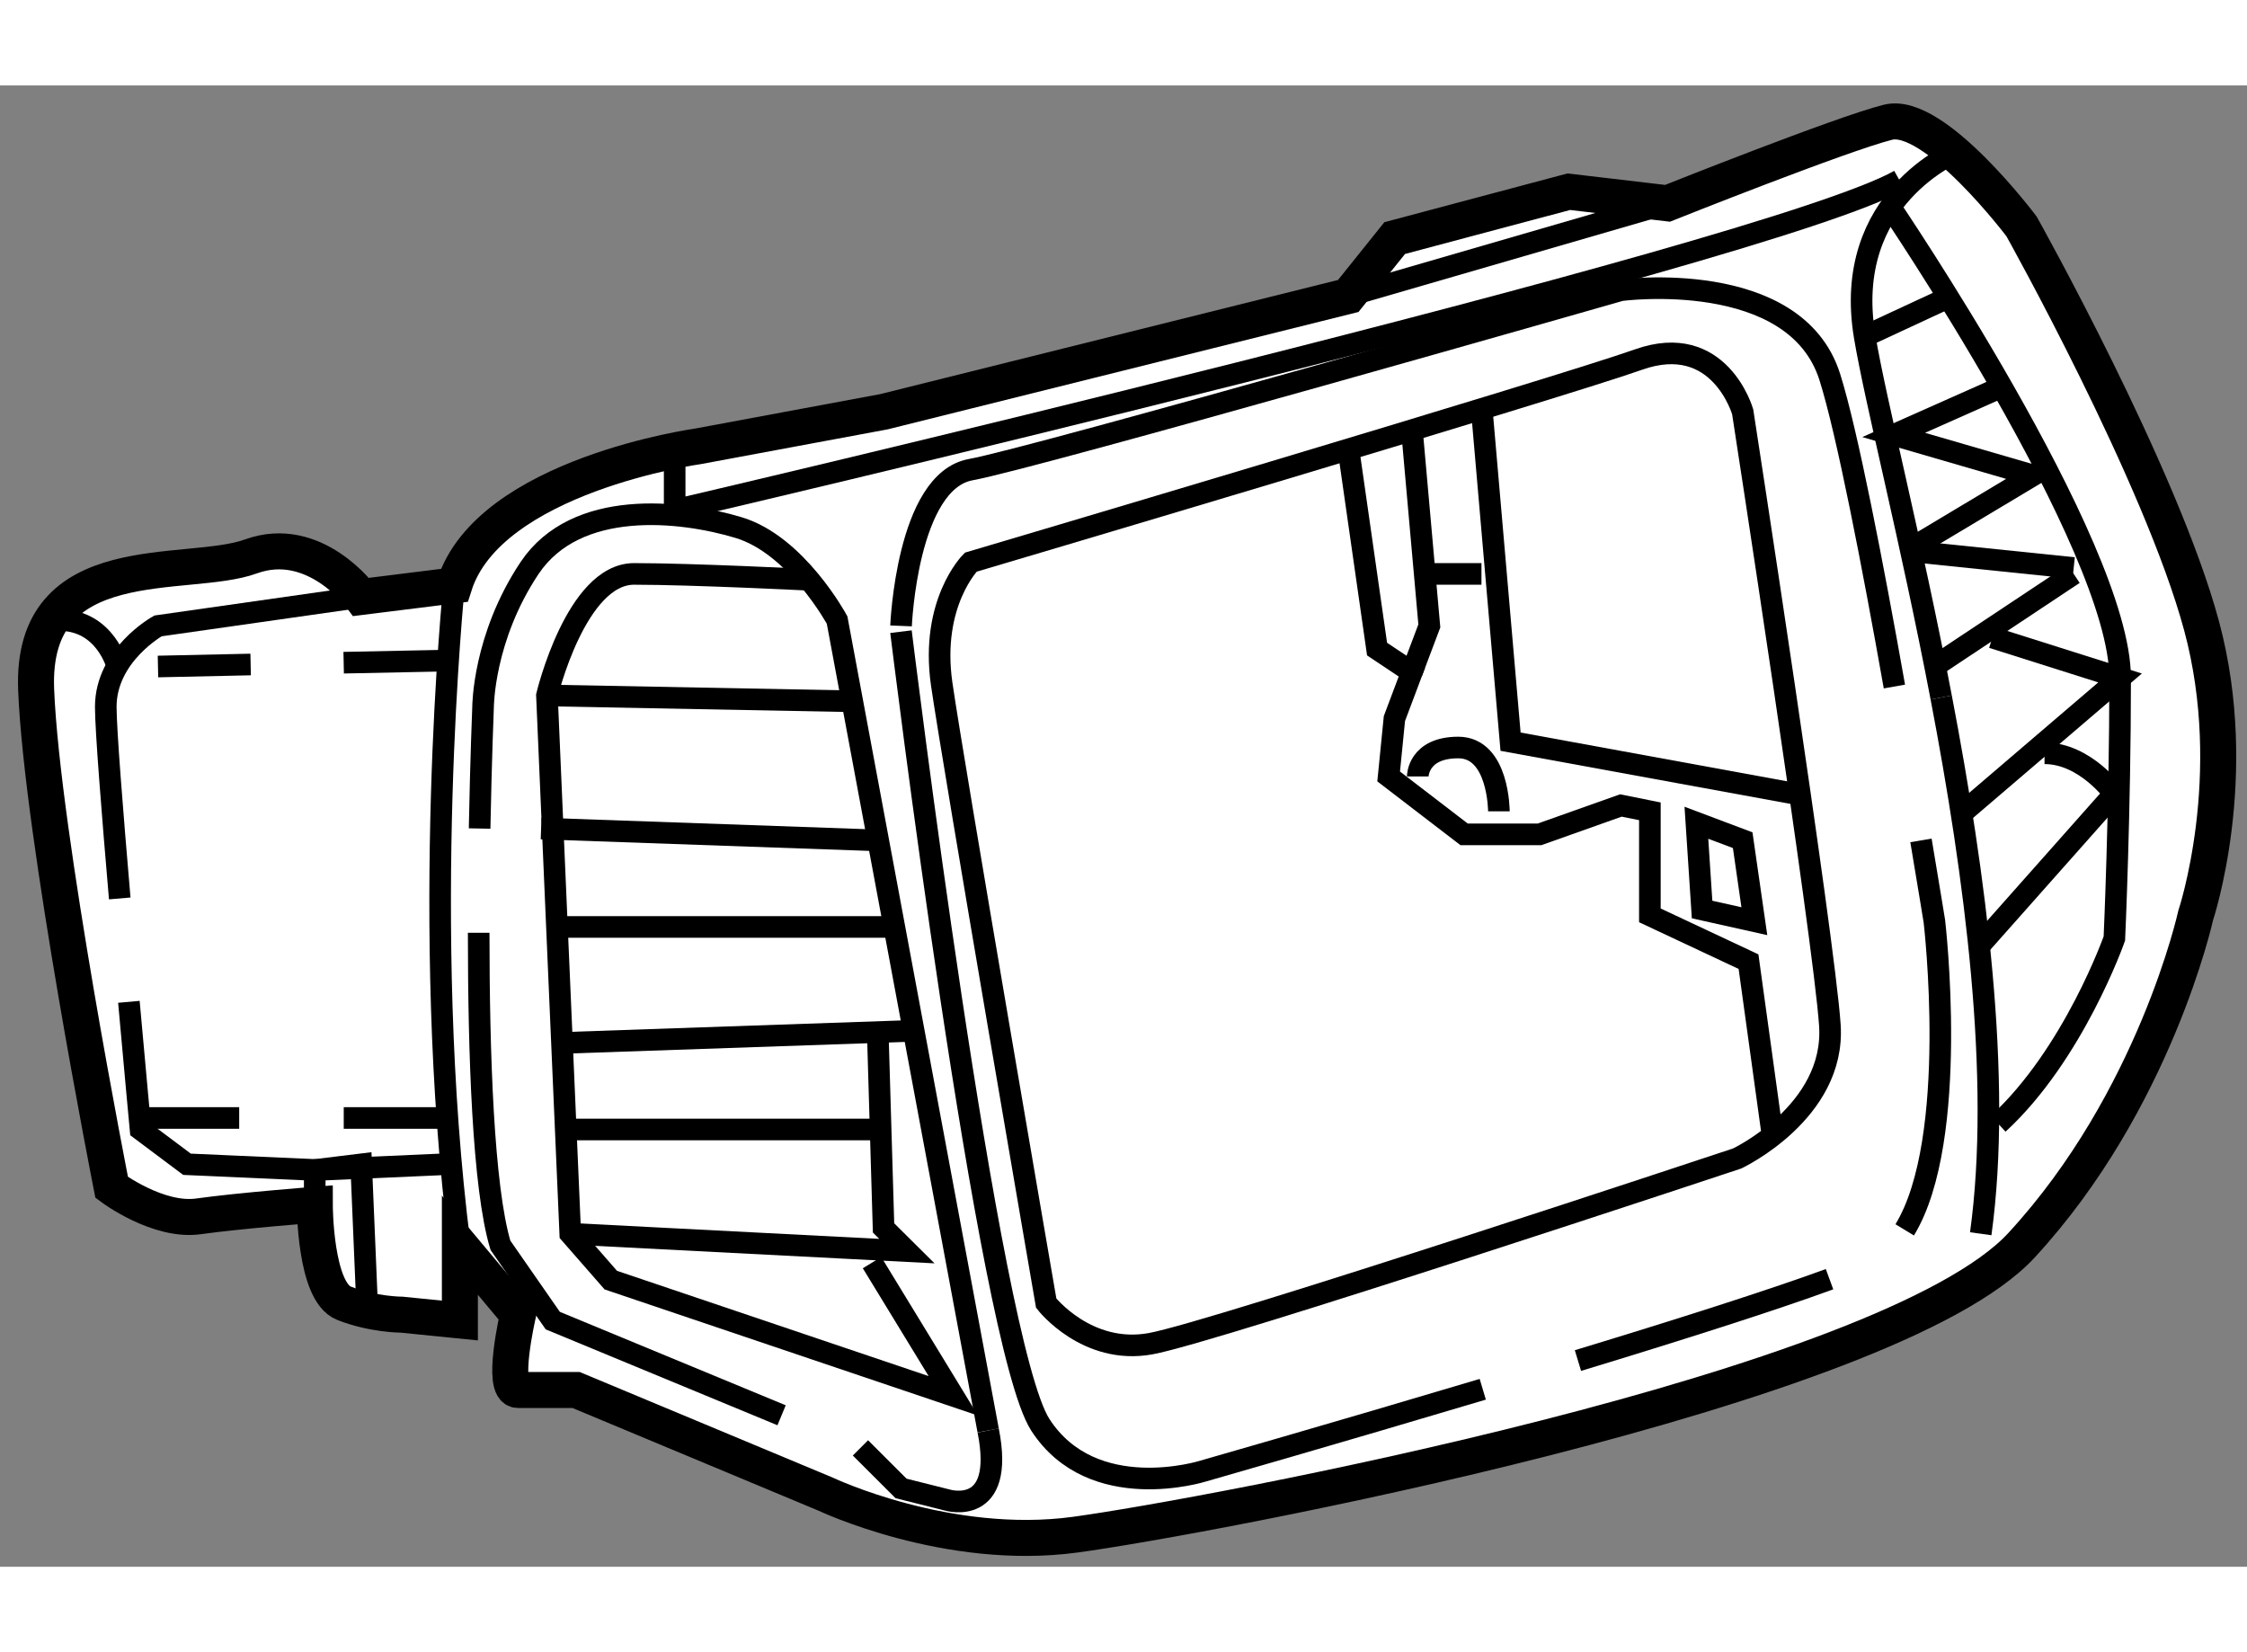
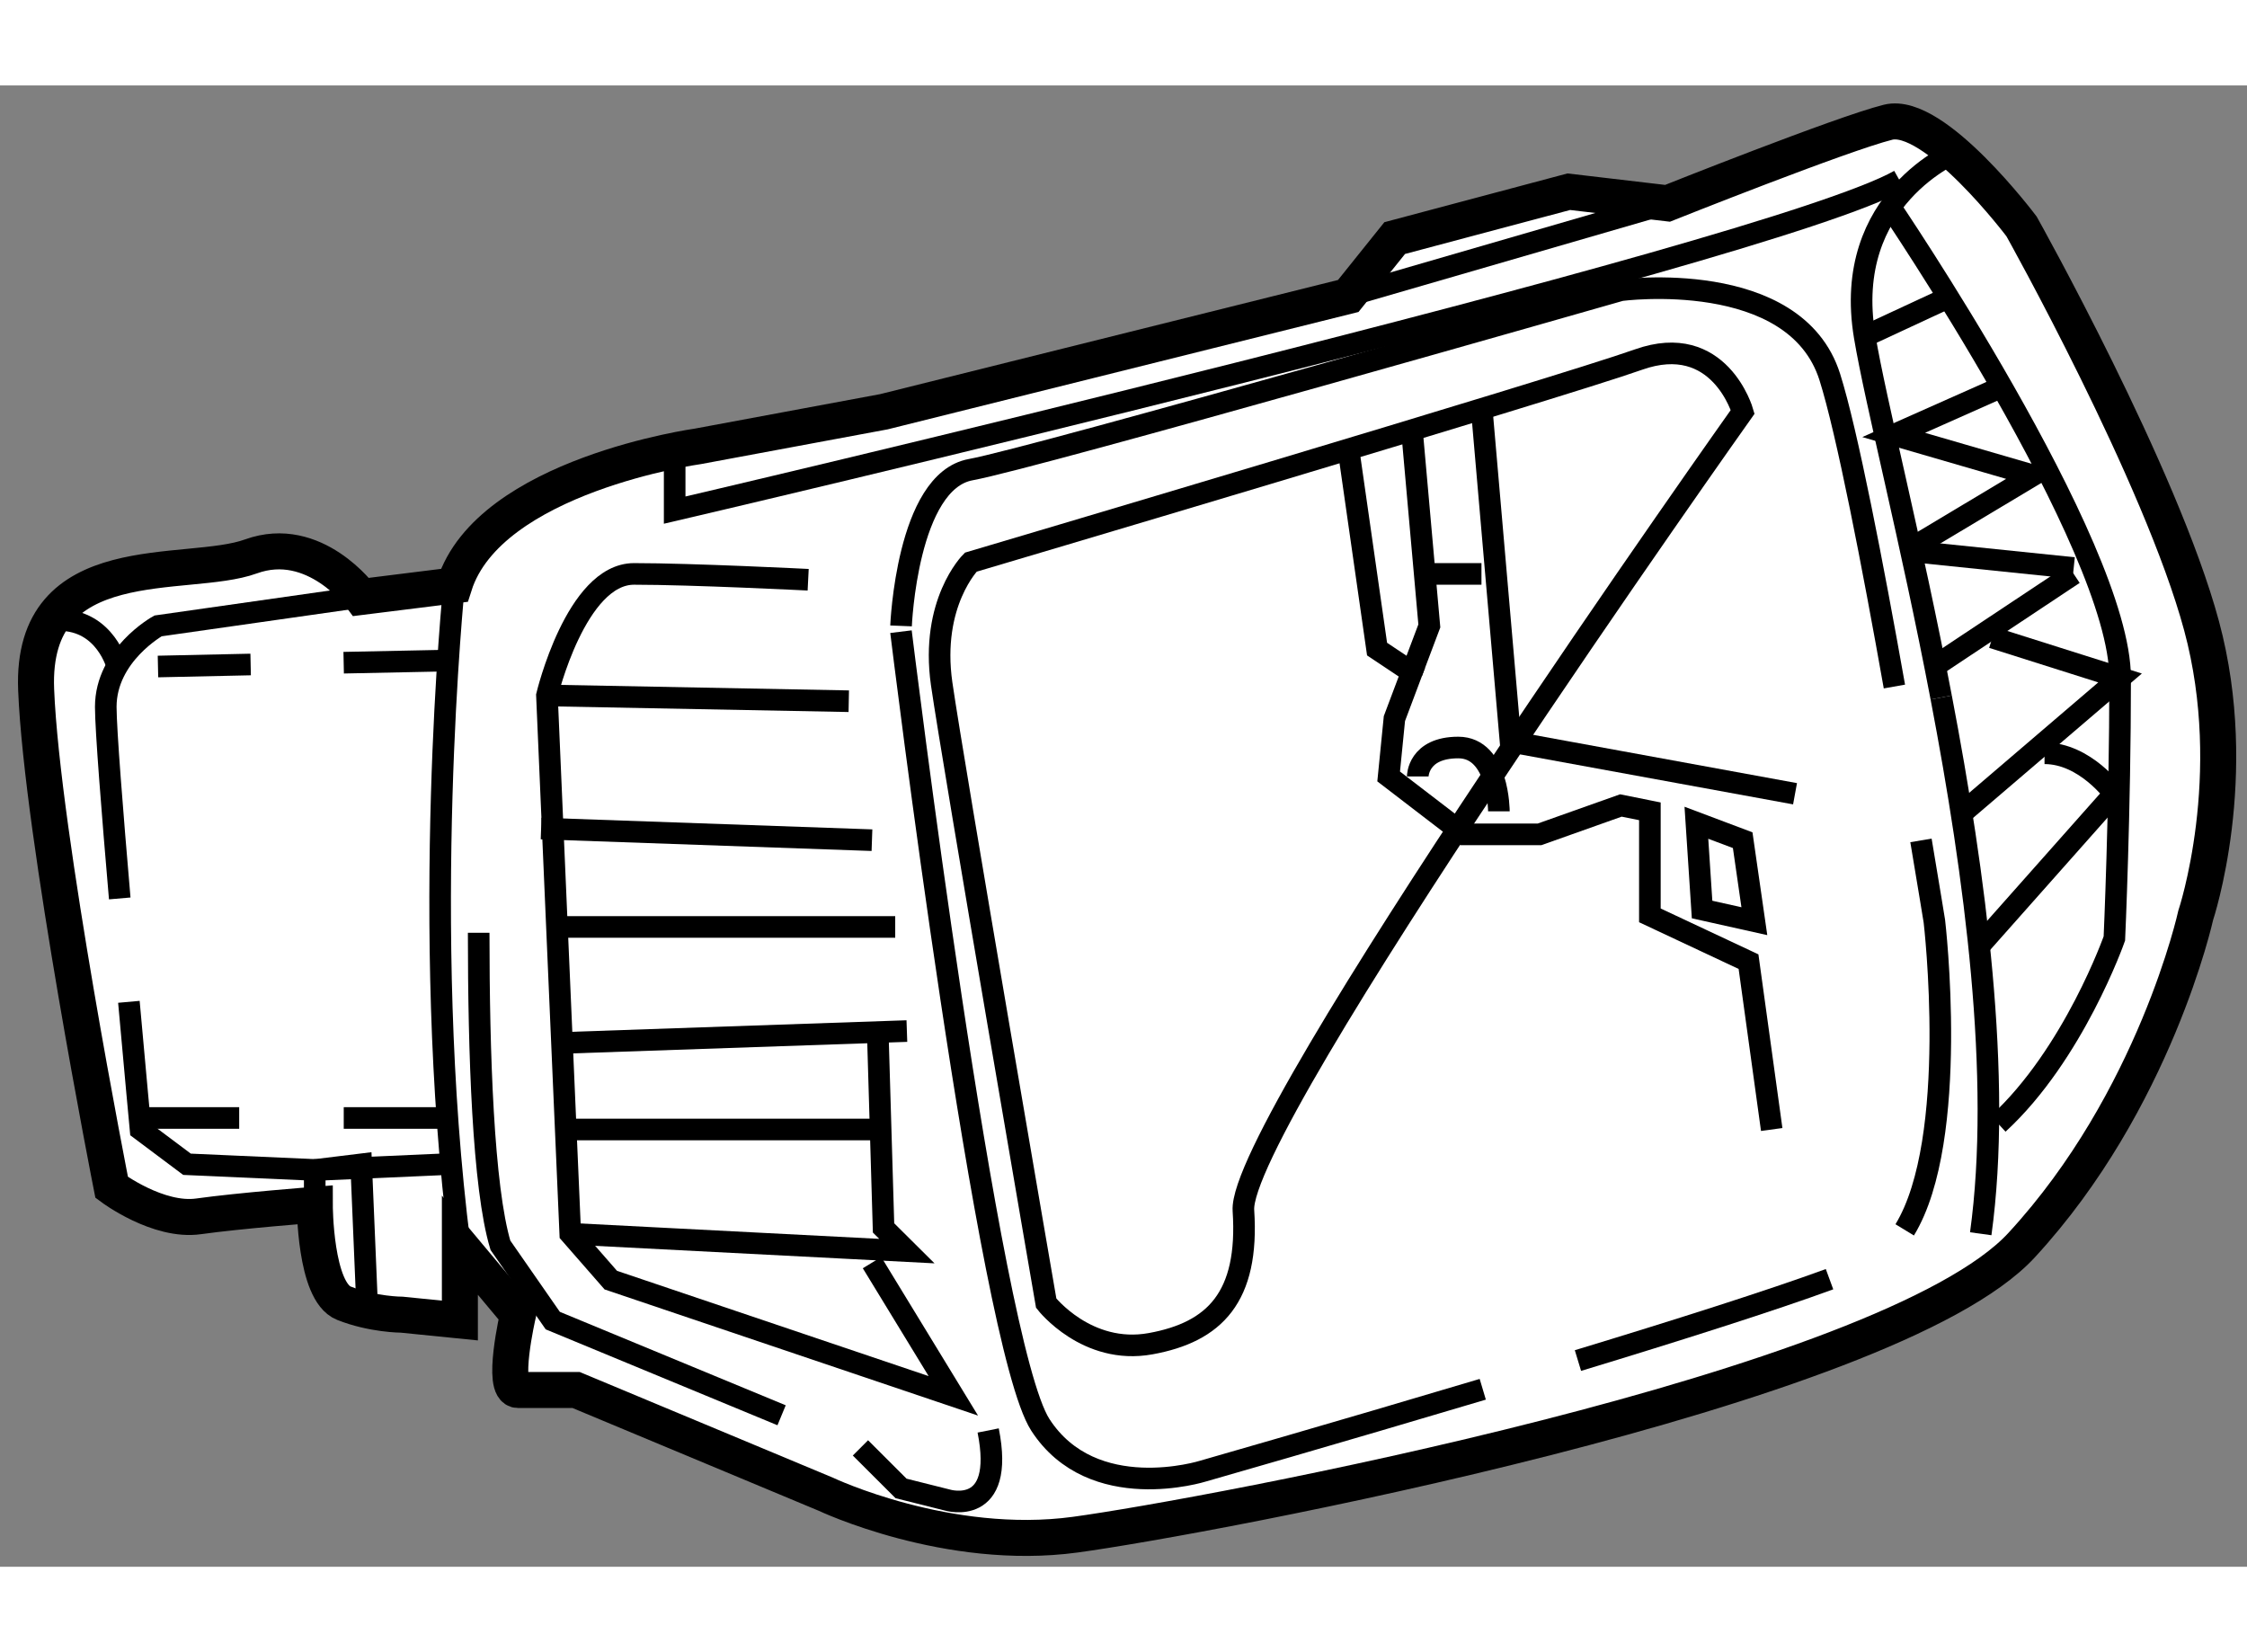
<svg xmlns="http://www.w3.org/2000/svg" version="1.1" x="0px" y="0px" width="244.8px" height="180px" viewBox="158.458 131.396 31.207 20.573" enable-background="new 0 0 244.8 180" xml:space="preserve">
  <rect x="158.458" y="131.396" width="31.207" height="20.573" fill="#808080" stroke="none" />
  <g>
    <path fill="#FFFFFF" stroke="#000000" stroke-width="0.5" d="M163.474,138.5c0,0-0.645-0.884-1.531-0.563    c-0.888,0.323-3.063-0.16-2.983,1.85s1.049,6.913,1.049,6.913s0.645,0.483,1.209,0.402c0.563-0.079,1.612-0.16,1.612-0.16    s0,1.205,0.403,1.366c0.402,0.16,0.806,0.16,0.806,0.16l0.806,0.081v-1.046l0.807,0.965c0,0-0.242,1.046,0,1.046s0.807,0,0.807,0    l3.467,1.447c0,0,1.693,0.804,3.467,0.562c1.773-0.24,11.286-2.009,13.141-4.02c1.854-2.009,2.419-4.582,2.419-4.582    s0.645-1.929,0.081-4.02c-0.564-2.091-2.5-5.547-2.5-5.547s-1.209-1.608-1.854-1.447c-0.645,0.161-3.063,1.126-3.063,1.126    l-1.371-0.161l-2.418,0.644l-0.645,0.804l-6.45,1.608l-2.58,0.48c0,0-2.901,0.402-3.386,1.931L163.474,138.5z" />
    <path fill="none" stroke="#000000" stroke-width="0.3" d="M160.248,144.123c0.089,0.994,0.162,1.773,0.162,1.773l0.645,0.483    l1.774,0.079v0.483" />
    <path fill="none" stroke="#000000" stroke-width="0.3" d="M163.474,138.5l-2.821,0.402c0,0-0.726,0.402-0.726,1.125    c0,0.314,0.091,1.462,0.194,2.66" />
    <path fill="none" stroke="#000000" stroke-width="0.3" d="M164.764,138.34c0,0-0.484,4.743,0.08,9.164" />
    <polyline fill="none" stroke="#000000" stroke-width="0.3" points="163.555,148.309 163.474,146.38 162.829,146.459     164.603,146.38   " />
    <path fill="none" stroke="#000000" stroke-width="0.3" d="M179.051,149.504c-2.054,0.613-3.887,1.137-3.887,1.137    s-1.531,0.481-2.258-0.644c-0.725-1.126-1.935-11.015-1.935-11.015" />
    <path fill="none" stroke="#000000" stroke-width="0.3" d="M183.867,147.975c-0.799,0.293-2.12,0.713-3.494,1.13" />
    <path fill="none" stroke="#000000" stroke-width="0.3" d="M185.137,141.881c0.114,0.678,0.186,1.122,0.186,1.122    s0.357,3.025-0.412,4.287" />
    <path fill="none" stroke="#000000" stroke-width="0.3" d="M170.972,138.902c0,0,0.081-2.01,0.968-2.17    c0.887-0.161,9.029-2.492,9.029-2.492s2.419-0.322,2.902,1.206c0.239,0.756,0.598,2.613,0.897,4.298" />
-     <path fill="none" stroke="#000000" stroke-width="0.3" d="M165.119,141.716c0.019-0.985,0.048-1.688,0.048-1.688    s0-0.963,0.646-1.93c0.645-0.964,2.096-0.804,2.901-0.562c0.807,0.241,1.37,1.285,1.37,1.285l2.098,11.255" />
    <path fill="none" stroke="#000000" stroke-width="0.3" d="M169.313,149.865l-3.178-1.315l-0.727-1.046    c-0.241-0.804-0.302-2.672-0.302-4.34" />
    <path fill="none" stroke="#000000" stroke-width="0.3" d="M172.182,150.076c0.241,1.207-0.564,0.967-0.564,0.967l-0.646-0.162    l-0.564-0.563" />
-     <path fill="none" stroke="#000000" stroke-width="0.3" d="M182.661,135.929c0,0-0.321-1.127-1.45-0.725    c-1.129,0.401-9.271,2.813-9.271,2.813s-0.564,0.563-0.404,1.688c0.162,1.126,1.452,8.603,1.452,8.603s0.563,0.724,1.45,0.563    c0.888-0.16,8.145-2.572,8.145-2.572s1.369-0.644,1.289-1.85S182.661,135.929,182.661,135.929z" />
+     <path fill="none" stroke="#000000" stroke-width="0.3" d="M182.661,135.929c0,0-0.321-1.127-1.45-0.725    c-1.129,0.401-9.271,2.813-9.271,2.813s-0.564,0.563-0.404,1.688c0.162,1.126,1.452,8.603,1.452,8.603s0.563,0.724,1.45,0.563    s1.369-0.644,1.289-1.85S182.661,135.929,182.661,135.929z" />
    <line fill="none" stroke="#000000" stroke-width="0.3" x1="177.18" y1="134.32" x2="181.613" y2="133.034" />
    <path fill="none" stroke="#000000" stroke-width="0.3" d="M167.828,136.49v0.804c0,0,15.156-3.536,17.011-4.581" />
    <path fill="none" stroke="#000000" stroke-width="0.3" d="M185.418,139.896c0.471,2.461,0.848,5.28,0.549,7.448" />
    <path fill="none" stroke="#000000" stroke-width="0.3" d="M185.645,132.311c0,0-1.612,0.643-1.29,2.571    c0.152,0.911,0.644,2.819,1.063,5.014" />
    <path fill="none" stroke="#000000" stroke-width="0.3" d="M169.682,138.261c0,0-1.612-0.081-2.418-0.081    c-0.807,0-1.21,1.688-1.21,1.688l0.139,3.215l0.185,4.261l0.563,0.644l4.757,1.607l-1.129-1.85" />
    <path fill="none" stroke="#000000" stroke-width="0.3" d="M184.677,133.034c0,0,3.226,4.743,3.226,6.591    c0,1.852-0.08,3.618-0.08,3.618s-0.564,1.608-1.613,2.573" />
    <line fill="none" stroke="#000000" stroke-width="0.3" x1="161.939" y1="139.438" x2="160.652" y2="139.466" />
    <line fill="none" stroke="#000000" stroke-width="0.3" x1="164.603" y1="139.385" x2="163.231" y2="139.413" />
    <line fill="none" stroke="#000000" stroke-width="0.3" x1="163.232" y1="145.736" x2="164.603" y2="145.736" />
    <line fill="none" stroke="#000000" stroke-width="0.3" x1="160.41" y1="145.736" x2="161.78" y2="145.736" />
    <polyline fill="none" stroke="#000000" stroke-width="0.3" points="177.18,136.409 177.583,139.224 178.066,139.546     177.824,140.189 177.744,140.993 178.792,141.797 179.84,141.797 180.969,141.396 181.372,141.477 181.372,142.922     182.742,143.565 183.064,145.896   " />
    <polyline fill="none" stroke="#000000" stroke-width="0.3" points="179.033,135.849 179.437,140.51 183.388,141.233   " />
    <path fill="none" stroke="#000000" stroke-width="0.3" d="M179.275,141.477c0,0,0-0.886-0.564-0.886    c-0.563,0-0.563,0.402-0.563,0.402" />
    <polyline fill="none" stroke="#000000" stroke-width="0.3" points="178.066,136.169 178.309,138.902 178.066,139.546   " />
    <polyline fill="none" stroke="#000000" stroke-width="0.3" points="185.645,141.556 187.902,139.625 186.129,139.064   " />
    <line fill="none" stroke="#000000" stroke-width="0.3" x1="185.322" y1="139.466" x2="187.258" y2="138.18" />
    <polyline fill="none" stroke="#000000" stroke-width="0.3" points="185.08,137.777 186.692,136.812 184.758,136.25     186.209,135.605   " />
    <path fill="none" stroke="#000000" stroke-width="0.3" d="M185.967,143.324l1.855-2.091c0,0-0.404-0.562-0.969-0.562" />
    <line fill="none" stroke="#000000" stroke-width="0.3" x1="185.564" y1="134.32" x2="184.354" y2="134.882" />
    <line fill="none" stroke="#000000" stroke-width="0.3" x1="184.919" y1="137.857" x2="187.258" y2="138.098" />
    <line fill="none" stroke="#000000" stroke-width="0.3" x1="170.568" y1="141.878" x2="165.973" y2="141.716" />
    <line fill="none" stroke="#000000" stroke-width="0.3" x1="171.053" y1="144.529" x2="166.377" y2="144.69" />
    <polyline fill="none" stroke="#000000" stroke-width="0.3" points="166.377,147.344 171.053,147.585 170.729,147.263     170.648,144.529   " />
    <line fill="none" stroke="#000000" stroke-width="0.3" x1="166.054" y1="139.868" x2="170.246" y2="139.948" />
    <line fill="none" stroke="#000000" stroke-width="0.3" x1="170.891" y1="143.083" x2="166.192" y2="143.083" />
    <line fill="none" stroke="#000000" stroke-width="0.3" x1="166.215" y1="145.896" x2="170.568" y2="145.896" />
    <path fill="none" stroke="#000000" stroke-width="0.3" d="M160.088,139.466c0,0-0.161-0.645-0.807-0.645" />
    <line fill="none" stroke="#000000" stroke-width="0.3" x1="178.309" y1="138.18" x2="179.033" y2="138.18" />
    <polygon fill="none" stroke="#000000" stroke-width="0.3" points="182.018,141.636 182.097,142.841 182.823,143.003     182.661,141.878   " />
  </g>
</svg>